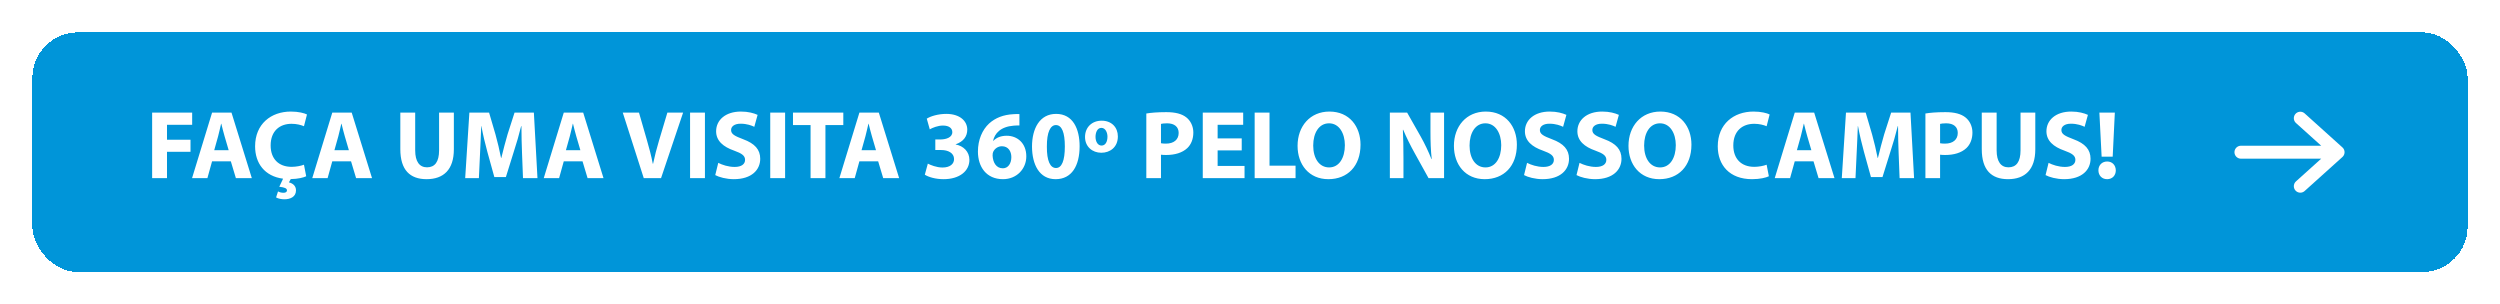
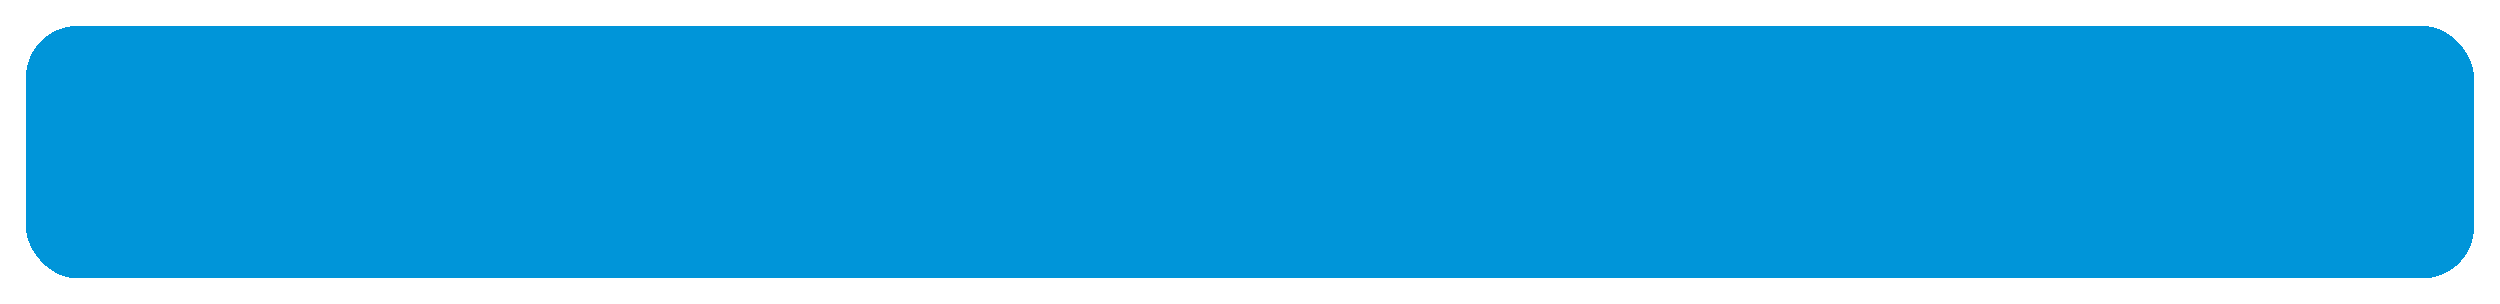
<svg xmlns="http://www.w3.org/2000/svg" width="386" height="47" viewBox="0 0 386 47" fill="none">
  <g filter="url(#filter0_d_750_4862)">
    <rect x="4" width="378" height="39" rx="8" fill="#0095D9" shape-rendering="crispEdges" />
-     <path d="M23.49 23.5V13.39H29.67V15.265H25.785V17.575H29.415V19.435H25.785V23.5H23.49ZM35.639 20.905H32.744L32.024 23.5H29.654L32.744 13.39H35.744L38.879 23.5H36.419L35.639 20.905ZM33.074 19.195H35.309L34.679 17.05C34.499 16.45 34.319 15.7 34.169 15.1H34.139C33.989 15.7 33.839 16.465 33.674 17.05L33.074 19.195ZM46.932 21.43L47.277 23.215C46.887 23.41 46.017 23.635 44.892 23.65L44.607 24.16C45.192 24.295 45.702 24.685 45.702 25.39C45.702 26.425 44.772 26.77 43.917 26.77C43.467 26.77 42.972 26.68 42.627 26.485L42.927 25.555C43.152 25.69 43.497 25.765 43.767 25.765C44.067 25.765 44.307 25.66 44.307 25.39C44.307 25.09 43.962 24.925 43.122 24.835L43.707 23.59C40.857 23.215 39.387 21.205 39.387 18.595C39.387 15.145 41.847 13.225 44.907 13.225C46.092 13.225 46.992 13.465 47.397 13.675L46.932 15.49C46.467 15.295 45.822 15.115 45.012 15.115C43.197 15.115 41.787 16.21 41.787 18.46C41.787 20.485 42.987 21.76 45.027 21.76C45.717 21.76 46.482 21.61 46.932 21.43ZM54.199 20.905H51.304L50.584 23.5H48.214L51.304 13.39H54.304L57.439 23.5H54.979L54.199 20.905ZM51.634 19.195H53.869L53.239 17.05C53.059 16.45 52.879 15.7 52.729 15.1H52.699C52.549 15.7 52.399 16.465 52.234 17.05L51.634 19.195ZM61.81 13.39H64.105V19.21C64.105 20.95 64.765 21.835 65.935 21.835C67.135 21.835 67.795 20.995 67.795 19.21V13.39H70.075V19.06C70.075 22.18 68.5 23.665 65.86 23.665C63.31 23.665 61.81 22.255 61.81 19.03V13.39ZM80.75 23.5L80.6 19.63C80.555 18.415 80.51 16.945 80.51 15.475H80.465C80.15 16.765 79.73 18.205 79.34 19.39L78.11 23.335H76.325L75.245 19.435C74.915 18.235 74.57 16.795 74.33 15.475H74.3C74.24 16.84 74.195 18.4 74.12 19.66L73.94 23.5H71.825L72.47 13.39H75.515L76.505 16.765C76.82 17.92 77.135 19.195 77.36 20.38H77.405C77.69 19.21 78.035 17.875 78.365 16.75L79.445 13.39H82.43L82.985 23.5H80.75ZM89.941 20.905H87.046L86.326 23.5H83.956L87.046 13.39H90.046L93.181 23.5H90.721L89.941 20.905ZM87.376 19.195H89.611L88.981 17.05C88.801 16.45 88.621 15.7 88.471 15.1H88.441C88.291 15.7 88.141 16.465 87.976 17.05L87.376 19.195ZM102.066 23.5H99.395L96.156 13.39H98.66L99.891 17.665C100.236 18.865 100.551 20.02 100.791 21.28H100.836C101.091 20.065 101.406 18.865 101.751 17.71L103.041 13.39H105.471L102.066 23.5ZM106.547 13.39H108.842V23.5H106.547V13.39ZM110.434 23.035L110.899 21.145C111.514 21.46 112.459 21.775 113.434 21.775C114.484 21.775 115.039 21.34 115.039 20.68C115.039 20.05 114.559 19.69 113.344 19.255C111.664 18.67 110.569 17.74 110.569 16.27C110.569 14.545 112.009 13.225 114.394 13.225C115.534 13.225 116.374 13.465 116.974 13.735L116.464 15.58C116.059 15.385 115.339 15.1 114.349 15.1C113.359 15.1 112.879 15.55 112.879 16.075C112.879 16.72 113.449 17.005 114.754 17.5C116.539 18.16 117.379 19.09 117.379 20.515C117.379 22.21 116.074 23.665 113.299 23.665C112.144 23.665 111.004 23.35 110.434 23.035ZM118.925 13.39H121.22V23.5H118.925V13.39ZM125.152 23.5V15.31H122.437V13.39H130.207V15.31H127.447V23.5H125.152ZM135.586 20.905H132.691L131.971 23.5H129.601L132.691 13.39H135.691L138.826 23.5H136.366L135.586 20.905ZM133.021 19.195H135.256L134.626 17.05C134.446 16.45 134.266 15.7 134.116 15.1H134.086C133.936 15.7 133.786 16.465 133.621 17.05L133.021 19.195ZM142.792 22.975L143.257 21.265C143.662 21.475 144.592 21.865 145.522 21.865C146.707 21.865 147.307 21.295 147.307 20.56C147.307 19.6 146.347 19.165 145.342 19.165H144.412V17.53H145.297C146.062 17.515 147.037 17.23 147.037 16.405C147.037 15.82 146.557 15.385 145.597 15.385C144.802 15.385 143.962 15.73 143.557 15.97L143.092 14.32C143.677 13.945 144.847 13.585 146.107 13.585C148.192 13.585 149.347 14.68 149.347 16.015C149.347 17.05 148.762 17.86 147.562 18.28V18.31C148.732 18.52 149.677 19.405 149.677 20.68C149.677 22.405 148.162 23.665 145.687 23.665C144.427 23.665 143.362 23.335 142.792 22.975ZM157.397 13.615V15.37C157.142 15.37 156.872 15.37 156.512 15.4C154.487 15.565 153.587 16.6 153.332 17.74H153.377C153.857 17.245 154.532 16.96 155.447 16.96C157.082 16.96 158.462 18.115 158.462 20.14C158.462 22.075 156.977 23.665 154.862 23.665C152.267 23.665 150.992 21.73 150.992 19.405C150.992 17.575 151.667 16.045 152.717 15.07C153.692 14.185 154.952 13.705 156.482 13.63C156.902 13.6 157.172 13.6 157.397 13.615ZM154.832 21.985H154.847C155.642 21.985 156.152 21.25 156.152 20.26C156.152 19.36 155.672 18.58 154.697 18.58C154.082 18.58 153.572 18.955 153.347 19.45C153.287 19.57 153.257 19.75 153.257 20.02C153.302 21.055 153.797 21.985 154.832 21.985ZM163.062 13.585C165.672 13.585 166.692 15.91 166.692 18.58C166.692 21.595 165.477 23.665 162.987 23.665C160.467 23.665 159.357 21.4 159.342 18.64C159.342 15.82 160.542 13.585 163.062 13.585ZM163.032 15.31C162.192 15.31 161.622 16.375 161.637 18.64C161.622 20.875 162.162 21.94 163.047 21.94C163.932 21.94 164.412 20.83 164.412 18.61C164.412 16.45 163.947 15.31 163.032 15.31ZM170.093 14.635H170.108C171.638 14.635 172.598 15.67 172.598 17.065C172.598 18.76 171.353 19.585 170.048 19.585C168.653 19.585 167.528 18.64 167.528 17.155C167.528 15.655 168.593 14.635 170.093 14.635ZM170.063 15.745H170.048C169.388 15.745 169.148 16.525 169.148 17.125C169.148 17.86 169.493 18.475 170.078 18.475C170.663 18.475 170.993 17.905 170.993 17.095C170.993 16.465 170.678 15.745 170.063 15.745ZM176.991 23.5V13.525C177.696 13.405 178.686 13.315 180.081 13.315C181.491 13.315 182.496 13.585 183.171 14.125C183.816 14.635 184.251 15.475 184.251 16.465C184.251 17.455 183.921 18.295 183.321 18.865C182.541 19.6 181.386 19.93 180.036 19.93C179.736 19.93 179.466 19.915 179.256 19.885V23.5H176.991ZM179.256 15.13V18.115C179.451 18.16 179.691 18.175 180.021 18.175C181.236 18.175 181.986 17.56 181.986 16.525C181.986 15.595 181.341 15.04 180.201 15.04C179.736 15.04 179.421 15.085 179.256 15.13ZM191.722 17.365V19.225H188.002V21.625H192.157V23.5H185.707V13.39H191.947V15.265H188.002V17.365H191.722ZM193.719 23.5V13.39H196.014V21.58H200.034V23.5H193.719ZM205.264 13.225C208.369 13.225 210.064 15.55 210.064 18.34C210.064 21.655 208.054 23.665 205.099 23.665C202.099 23.665 200.344 21.4 200.344 18.52C200.344 15.49 202.279 13.225 205.264 13.225ZM205.204 15.04C203.659 15.04 202.759 16.51 202.759 18.475C202.759 20.455 203.689 21.85 205.219 21.85C206.764 21.85 207.649 20.38 207.649 18.415C207.649 16.6 206.779 15.04 205.204 15.04ZM216.694 23.5H214.594V13.39H217.264L219.364 17.095C219.964 18.16 220.564 19.42 221.014 20.56H221.059C220.909 19.225 220.864 17.86 220.864 16.33V13.39H222.964V23.5H220.564L218.404 19.6C217.804 18.52 217.144 17.215 216.649 16.03L216.604 16.045C216.664 17.38 216.694 18.805 216.694 20.455V23.5ZM229.405 13.225C232.51 13.225 234.205 15.55 234.205 18.34C234.205 21.655 232.195 23.665 229.24 23.665C226.24 23.665 224.485 21.4 224.485 18.52C224.485 15.49 226.42 13.225 229.405 13.225ZM229.345 15.04C227.8 15.04 226.9 16.51 226.9 18.475C226.9 20.455 227.83 21.85 229.36 21.85C230.905 21.85 231.79 20.38 231.79 18.415C231.79 16.6 230.92 15.04 229.345 15.04ZM235.312 23.035L235.777 21.145C236.392 21.46 237.337 21.775 238.312 21.775C239.362 21.775 239.917 21.34 239.917 20.68C239.917 20.05 239.437 19.69 238.222 19.255C236.542 18.67 235.447 17.74 235.447 16.27C235.447 14.545 236.887 13.225 239.272 13.225C240.412 13.225 241.252 13.465 241.852 13.735L241.342 15.58C240.937 15.385 240.217 15.1 239.227 15.1C238.237 15.1 237.757 15.55 237.757 16.075C237.757 16.72 238.327 17.005 239.632 17.5C241.417 18.16 242.257 19.09 242.257 20.515C242.257 22.21 240.952 23.665 238.177 23.665C237.022 23.665 235.882 23.35 235.312 23.035ZM243.413 23.035L243.878 21.145C244.493 21.46 245.438 21.775 246.413 21.775C247.463 21.775 248.018 21.34 248.018 20.68C248.018 20.05 247.538 19.69 246.323 19.255C244.643 18.67 243.548 17.74 243.548 16.27C243.548 14.545 244.988 13.225 247.373 13.225C248.513 13.225 249.353 13.465 249.953 13.735L249.443 15.58C249.038 15.385 248.318 15.1 247.328 15.1C246.338 15.1 245.858 15.55 245.858 16.075C245.858 16.72 246.428 17.005 247.733 17.5C249.518 18.16 250.358 19.09 250.358 20.515C250.358 22.21 249.053 23.665 246.278 23.665C245.123 23.665 243.983 23.35 243.413 23.035ZM256.358 13.225C259.463 13.225 261.158 15.55 261.158 18.34C261.158 21.655 259.148 23.665 256.193 23.665C253.193 23.665 251.438 21.4 251.438 18.52C251.438 15.49 253.373 13.225 256.358 13.225ZM256.298 15.04C254.753 15.04 253.853 16.51 253.853 18.475C253.853 20.455 254.783 21.85 256.313 21.85C257.858 21.85 258.743 20.38 258.743 18.415C258.743 16.6 257.873 15.04 256.298 15.04ZM272.767 21.43L273.112 23.215C272.692 23.425 271.747 23.665 270.517 23.665C267.022 23.665 265.222 21.475 265.222 18.595C265.222 15.145 267.682 13.225 270.742 13.225C271.927 13.225 272.827 13.465 273.232 13.675L272.767 15.49C272.302 15.295 271.657 15.115 270.847 15.115C269.032 15.115 267.622 16.21 267.622 18.46C267.622 20.485 268.822 21.76 270.862 21.76C271.552 21.76 272.317 21.61 272.767 21.43ZM280.005 20.905H277.11L276.39 23.5H274.02L277.11 13.39H280.11L283.245 23.5H280.785L280.005 20.905ZM277.44 19.195H279.675L279.045 17.05C278.865 16.45 278.685 15.7 278.535 15.1H278.505C278.355 15.7 278.205 16.465 278.04 17.05L277.44 19.195ZM293.298 23.5L293.148 19.63C293.103 18.415 293.058 16.945 293.058 15.475H293.013C292.698 16.765 292.278 18.205 291.888 19.39L290.658 23.335H288.873L287.793 19.435C287.463 18.235 287.118 16.795 286.878 15.475H286.848C286.788 16.84 286.743 18.4 286.668 19.66L286.488 23.5H284.373L285.018 13.39H288.063L289.053 16.765C289.368 17.92 289.683 19.195 289.908 20.38H289.953C290.238 19.21 290.583 17.875 290.913 16.75L291.993 13.39H294.978L295.533 23.5H293.298ZM297.284 23.5V13.525C297.989 13.405 298.979 13.315 300.374 13.315C301.784 13.315 302.789 13.585 303.464 14.125C304.109 14.635 304.544 15.475 304.544 16.465C304.544 17.455 304.214 18.295 303.614 18.865C302.834 19.6 301.679 19.93 300.329 19.93C300.029 19.93 299.759 19.915 299.549 19.885V23.5H297.284ZM299.549 15.13V18.115C299.744 18.16 299.984 18.175 300.314 18.175C301.529 18.175 302.279 17.56 302.279 16.525C302.279 15.595 301.634 15.04 300.494 15.04C300.029 15.04 299.714 15.085 299.549 15.13ZM305.985 13.39H308.28V19.21C308.28 20.95 308.94 21.835 310.11 21.835C311.31 21.835 311.97 20.995 311.97 19.21V13.39H314.25V19.06C314.25 22.18 312.675 23.665 310.035 23.665C307.485 23.665 305.985 22.255 305.985 19.03V13.39ZM315.834 23.035L316.299 21.145C316.914 21.46 317.859 21.775 318.834 21.775C319.884 21.775 320.439 21.34 320.439 20.68C320.439 20.05 319.959 19.69 318.744 19.255C317.064 18.67 315.969 17.74 315.969 16.27C315.969 14.545 317.409 13.225 319.794 13.225C320.934 13.225 321.774 13.465 322.374 13.735L321.864 15.58C321.459 15.385 320.739 15.1 319.749 15.1C318.759 15.1 318.279 15.55 318.279 16.075C318.279 16.72 318.849 17.005 320.154 17.5C321.939 18.16 322.779 19.09 322.779 20.515C322.779 22.21 321.474 23.665 318.699 23.665C317.544 23.665 316.404 23.35 315.834 23.035ZM326.2 20.185H324.49L324.145 13.39H326.53L326.2 20.185ZM325.345 23.665H325.33C324.535 23.665 323.995 23.08 323.995 22.3C323.995 21.505 324.55 20.935 325.345 20.935C326.14 20.935 326.665 21.505 326.68 22.3C326.68 23.08 326.155 23.665 325.345 23.665Z" fill="white" />
-     <path d="M355.167 14.25L361 19.5M361 19.5L355.167 24.75M361 19.5H346" stroke="white" stroke-width="2" stroke-linecap="round" stroke-linejoin="round" />
-     <rect x="4.5" y="0.5" width="377" height="38" rx="7.5" stroke="white" shape-rendering="crispEdges" />
  </g>
  <defs>
    <filter id="filter0_d_750_4862" x="0" y="0" width="386" height="47" filterUnits="userSpaceOnUse" color-interpolation-filters="sRGB">
      <feFlood flood-opacity="0" result="BackgroundImageFix" />
      <feColorMatrix in="SourceAlpha" type="matrix" values="0 0 0 0 0 0 0 0 0 0 0 0 0 0 0 0 0 0 127 0" result="hardAlpha" />
      <feOffset dy="4" />
      <feGaussianBlur stdDeviation="2" />
      <feComposite in2="hardAlpha" operator="out" />
      <feColorMatrix type="matrix" values="0 0 0 0 0 0 0 0 0 0 0 0 0 0 0 0 0 0 0.1 0" />
      <feBlend mode="normal" in2="BackgroundImageFix" result="effect1_dropShadow_750_4862" />
      <feBlend mode="normal" in="SourceGraphic" in2="effect1_dropShadow_750_4862" result="shape" />
    </filter>
  </defs>
</svg>